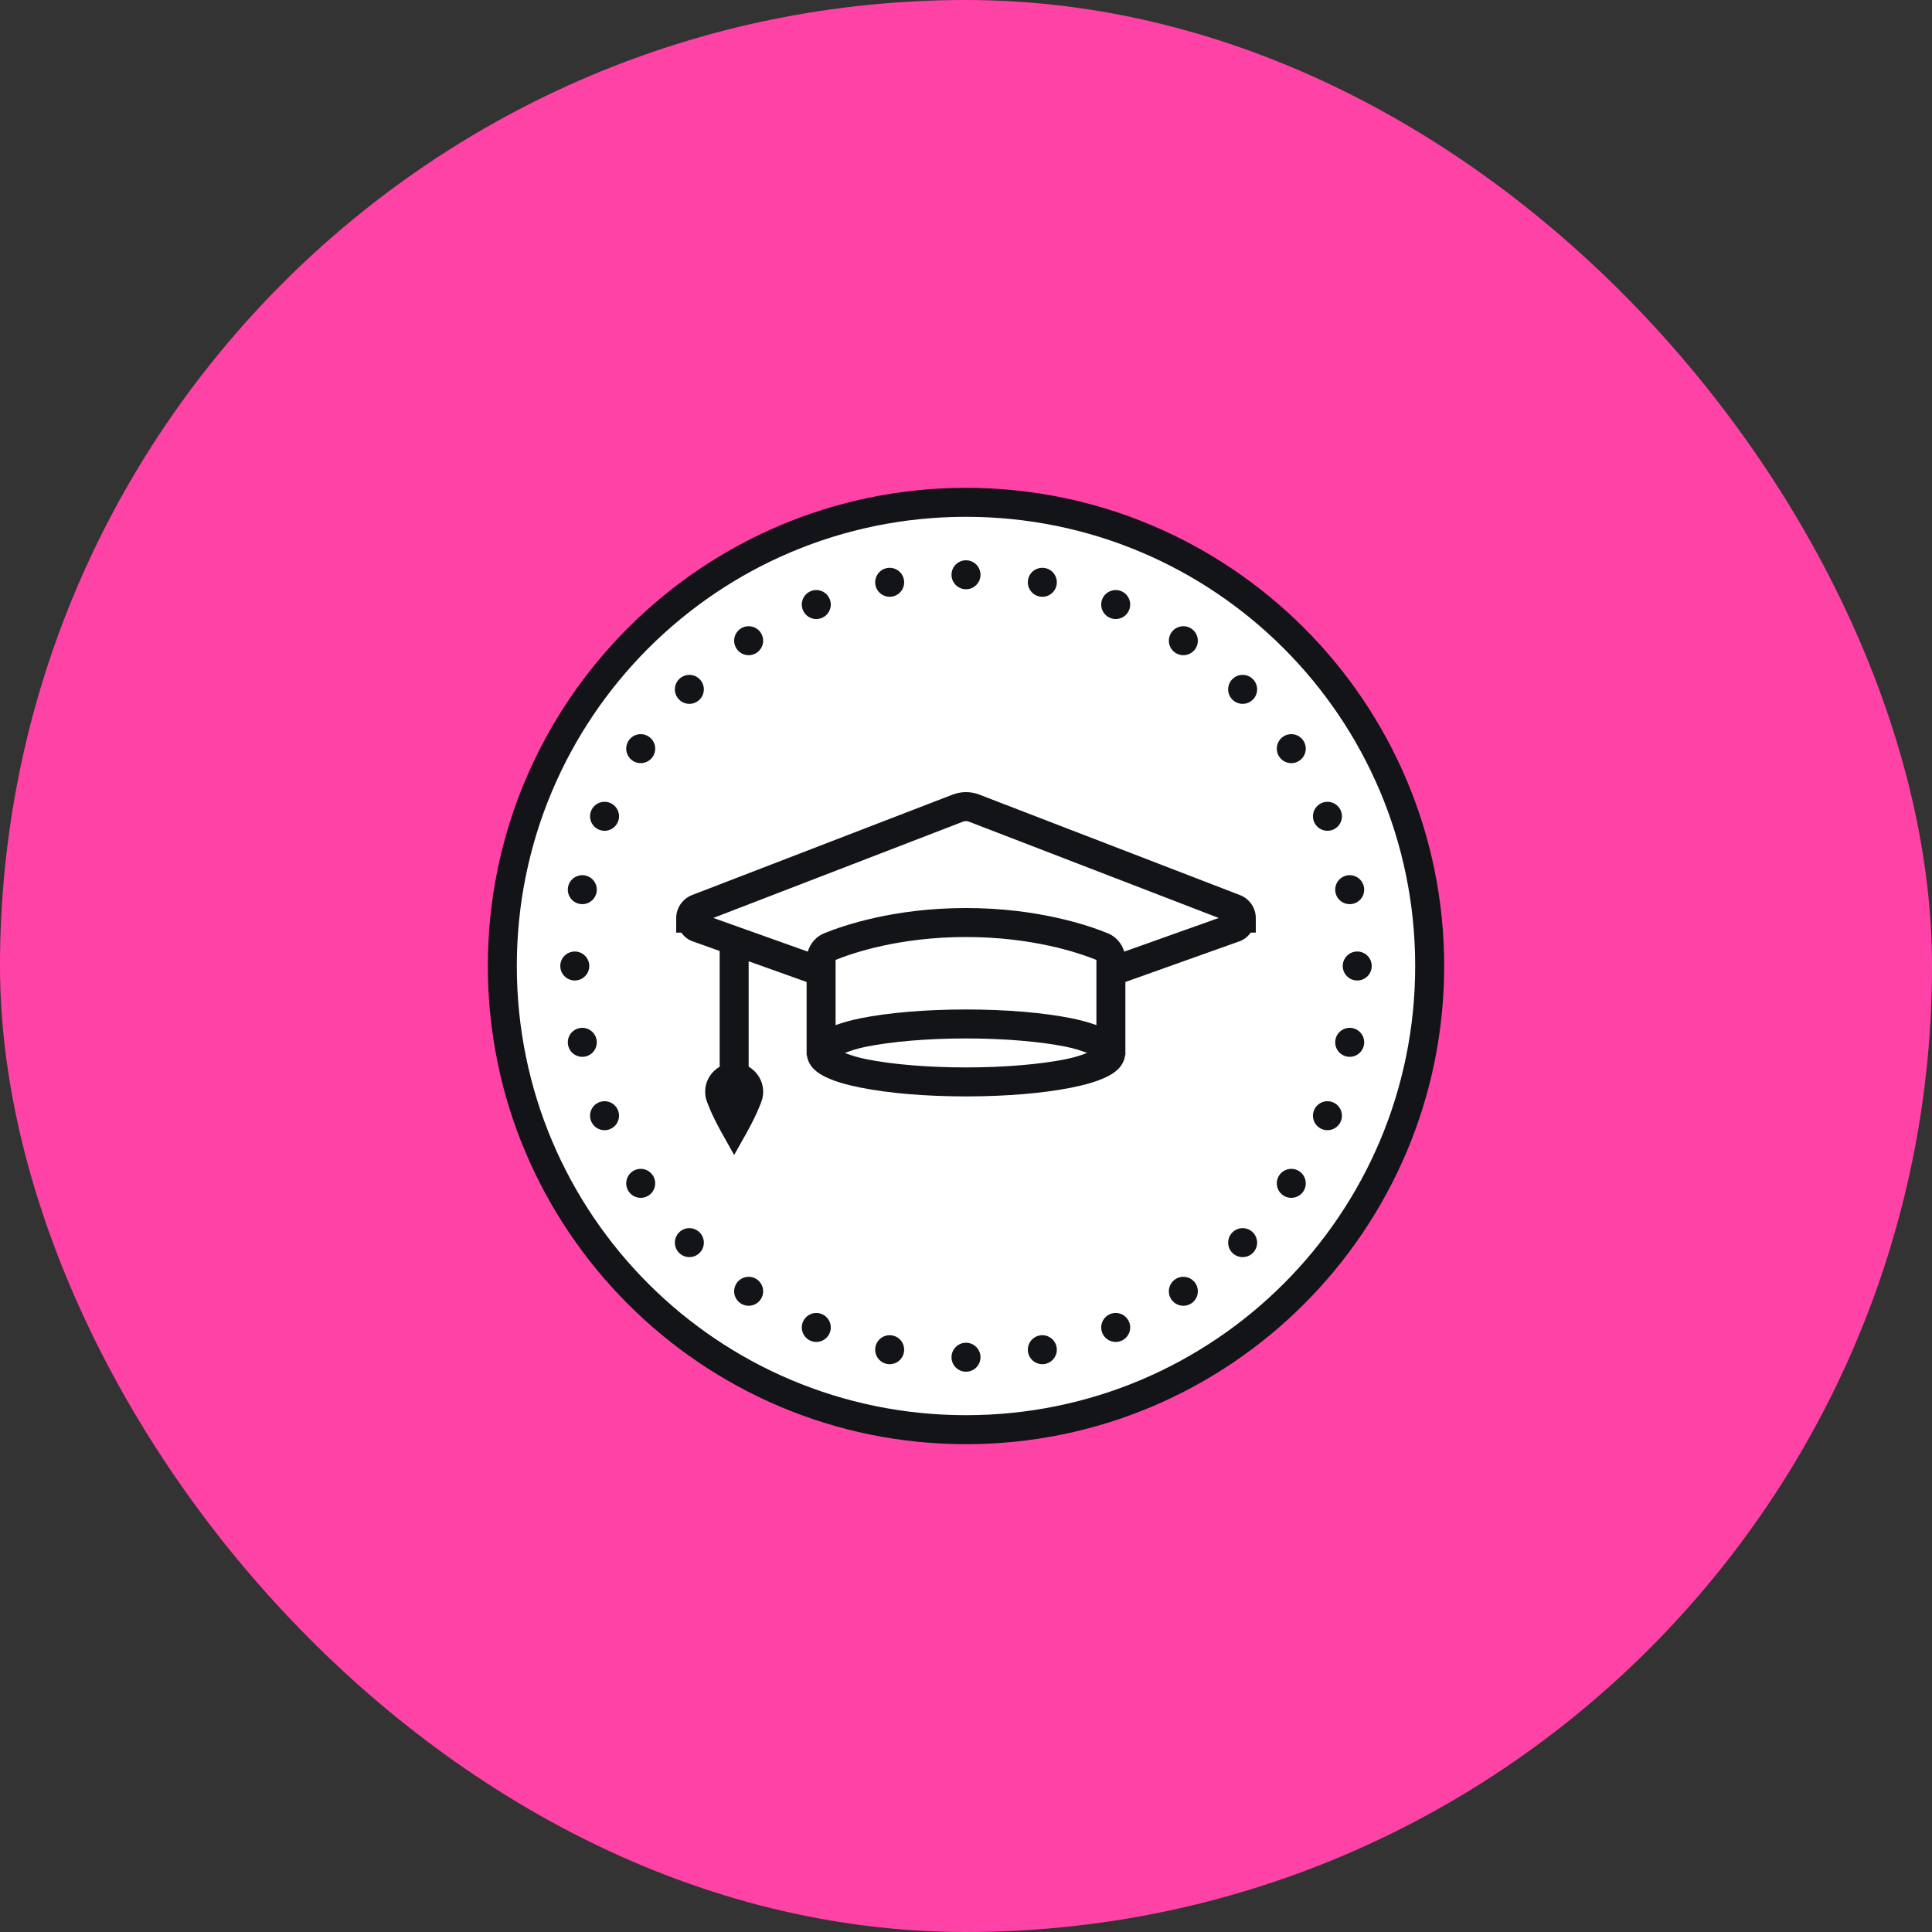
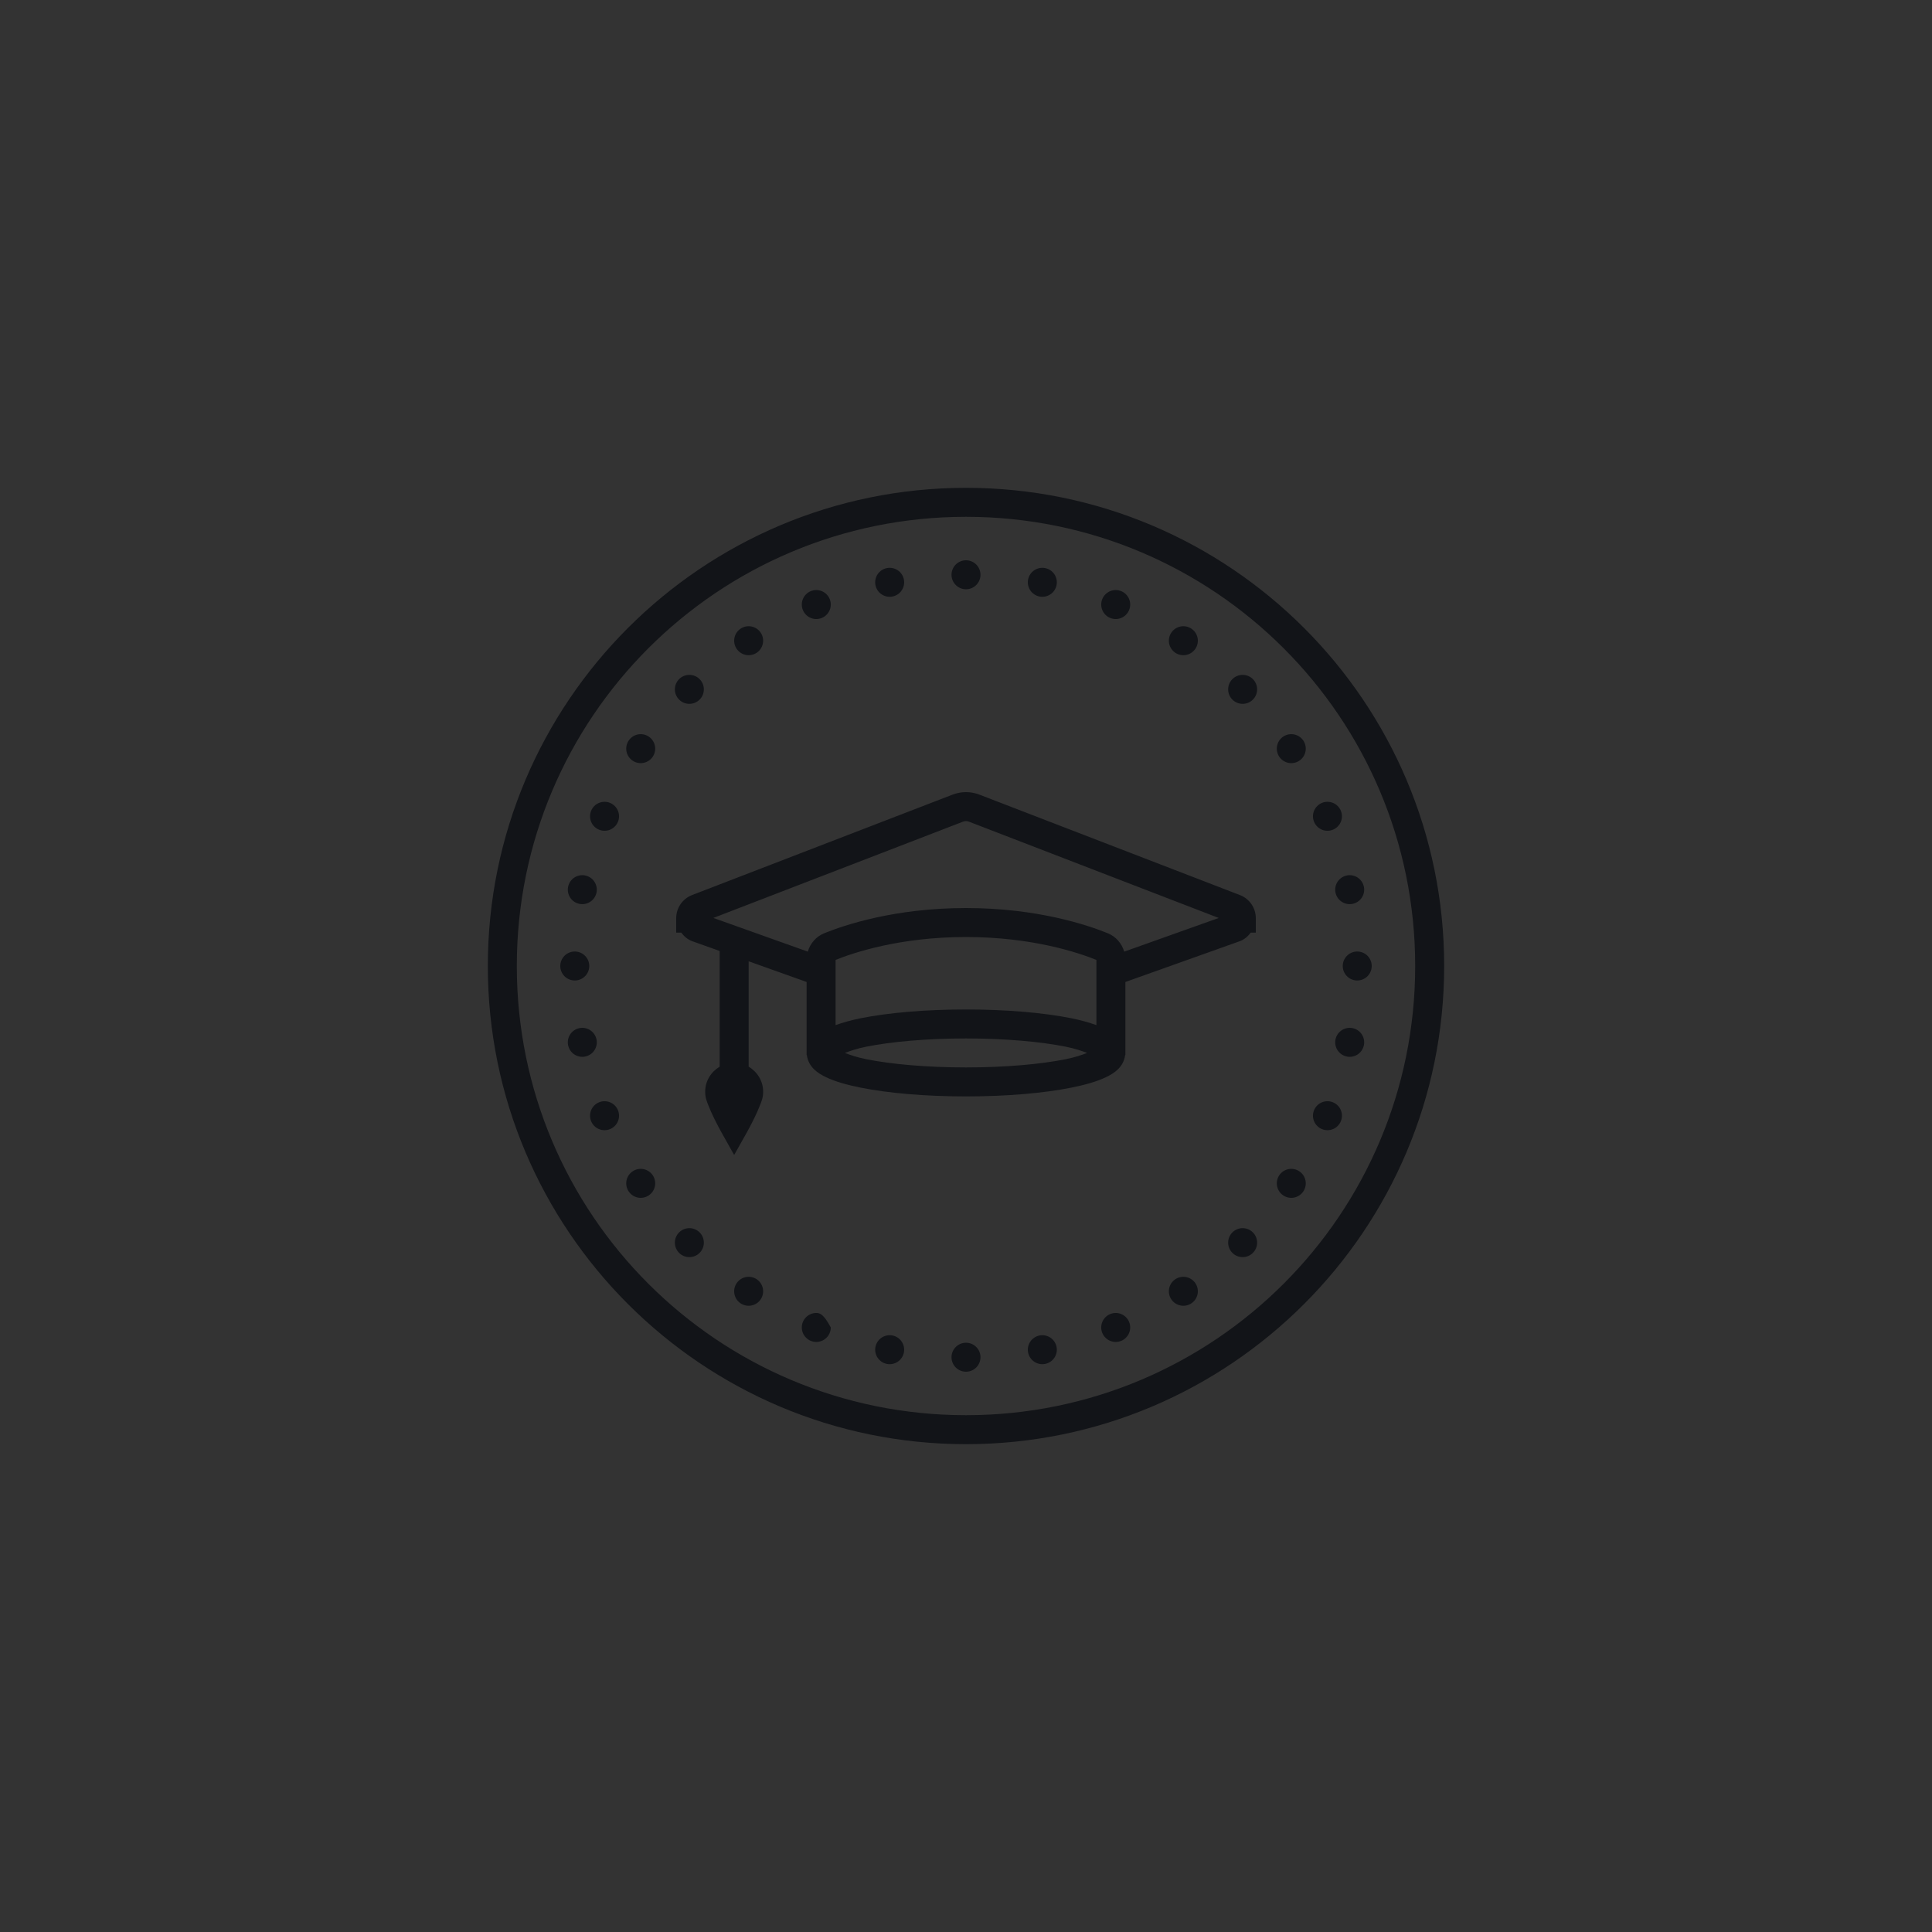
<svg xmlns="http://www.w3.org/2000/svg" width="80" height="80" viewBox="0 0 80 80" fill="none">
  <rect x="0" y="0" width="80" height="80" fill="#333333" stroke="none" />
-   <rect width="80" height="80" rx="40" fill="#FF42A5" />
-   <circle cx="40" cy="40" r="19.5" fill="white" />
-   <path d="M40 20.2C29.072 20.2 20.2 29.072 20.2 40C20.2 50.928 29.072 59.8 40 59.8C50.928 59.8 59.8 50.928 59.8 40C59.8 29.072 50.928 20.2 40 20.2ZM40 21.4C50.28 21.4 58.6 29.72 58.6 40C58.6 50.28 50.28 58.6 40 58.6C29.72 58.6 21.4 50.28 21.4 40C21.4 29.72 29.72 21.4 40 21.4ZM40 23.2C39.841 23.2 39.688 23.263 39.576 23.376C39.463 23.488 39.4 23.641 39.4 23.8C39.4 23.959 39.463 24.112 39.576 24.224C39.688 24.337 39.841 24.4 40 24.4C40.159 24.4 40.312 24.337 40.424 24.224C40.537 24.112 40.6 23.959 40.6 23.8C40.6 23.641 40.537 23.488 40.424 23.376C40.312 23.263 40.159 23.2 40 23.2ZM36.839 23.512C36.68 23.512 36.528 23.575 36.415 23.687C36.303 23.8 36.239 23.953 36.239 24.112C36.239 24.271 36.303 24.423 36.415 24.536C36.528 24.648 36.68 24.712 36.839 24.712C36.998 24.712 37.151 24.648 37.264 24.536C37.376 24.423 37.439 24.271 37.439 24.112C37.439 23.953 37.376 23.8 37.264 23.687C37.151 23.575 36.998 23.512 36.839 23.512ZM43.16 23.512C43.001 23.512 42.849 23.575 42.736 23.687C42.624 23.8 42.56 23.953 42.56 24.112C42.56 24.271 42.624 24.423 42.736 24.536C42.849 24.648 43.001 24.712 43.16 24.712C43.32 24.712 43.472 24.648 43.585 24.536C43.697 24.423 43.761 24.271 43.761 24.112C43.761 23.953 43.697 23.8 43.585 23.687C43.472 23.575 43.32 23.512 43.16 23.512ZM33.801 24.433C33.642 24.433 33.489 24.496 33.377 24.608C33.264 24.721 33.201 24.874 33.201 25.033C33.201 25.192 33.264 25.345 33.377 25.457C33.489 25.57 33.642 25.633 33.801 25.633C33.96 25.633 34.112 25.57 34.225 25.457C34.337 25.345 34.401 25.192 34.401 25.033C34.401 24.874 34.337 24.721 34.225 24.608C34.112 24.496 33.96 24.433 33.801 24.433ZM46.199 24.433C46.04 24.433 45.887 24.496 45.775 24.608C45.662 24.721 45.599 24.874 45.599 25.033C45.599 25.192 45.662 25.345 45.775 25.457C45.887 25.57 46.04 25.633 46.199 25.633C46.358 25.633 46.511 25.57 46.623 25.457C46.736 25.345 46.799 25.192 46.799 25.033C46.799 24.874 46.736 24.721 46.623 24.608C46.511 24.496 46.358 24.433 46.199 24.433ZM31 25.93C30.841 25.93 30.688 25.994 30.576 26.106C30.463 26.219 30.4 26.371 30.4 26.53C30.4 26.689 30.463 26.842 30.576 26.955C30.688 27.067 30.841 27.13 31 27.13C31.159 27.13 31.312 27.067 31.424 26.955C31.537 26.842 31.6 26.689 31.6 26.53C31.6 26.371 31.537 26.219 31.424 26.106C31.312 25.994 31.159 25.93 31 25.93ZM49 25.93C48.841 25.93 48.688 25.994 48.576 26.106C48.463 26.219 48.4 26.371 48.4 26.53C48.4 26.689 48.463 26.842 48.576 26.955C48.688 27.067 48.841 27.13 49 27.13C49.159 27.13 49.312 27.067 49.424 26.955C49.537 26.842 49.6 26.689 49.6 26.53C49.6 26.371 49.537 26.219 49.424 26.106C49.312 25.994 49.159 25.93 49 25.93ZM28.545 27.945C28.386 27.945 28.233 28.008 28.121 28.121C28.008 28.233 27.945 28.386 27.945 28.545C27.945 28.704 28.008 28.857 28.121 28.969C28.233 29.082 28.386 29.145 28.545 29.145C28.704 29.145 28.857 29.082 28.969 28.969C29.082 28.857 29.145 28.704 29.145 28.545C29.145 28.386 29.082 28.233 28.969 28.121C28.857 28.008 28.704 27.945 28.545 27.945ZM51.455 27.945C51.296 27.945 51.143 28.008 51.031 28.121C50.918 28.233 50.855 28.386 50.855 28.545C50.855 28.704 50.918 28.857 51.031 28.969C51.143 29.082 51.296 29.145 51.455 29.145C51.614 29.145 51.767 29.082 51.879 28.969C51.992 28.857 52.055 28.704 52.055 28.545C52.055 28.386 51.992 28.233 51.879 28.121C51.767 28.008 51.614 27.945 51.455 27.945ZM26.53 30.4C26.371 30.4 26.219 30.463 26.106 30.576C25.994 30.688 25.93 30.841 25.93 31C25.93 31.159 25.994 31.312 26.106 31.424C26.219 31.537 26.371 31.6 26.53 31.6C26.689 31.6 26.842 31.537 26.955 31.424C27.067 31.312 27.13 31.159 27.13 31C27.13 30.841 27.067 30.688 26.955 30.576C26.842 30.463 26.689 30.4 26.53 30.4ZM53.469 30.4C53.31 30.4 53.158 30.463 53.045 30.576C52.933 30.688 52.87 30.841 52.87 31C52.87 31.159 52.933 31.312 53.045 31.424C53.158 31.537 53.31 31.6 53.469 31.6C53.629 31.6 53.781 31.537 53.894 31.424C54.006 31.312 54.069 31.159 54.069 31C54.069 30.841 54.006 30.688 53.894 30.576C53.781 30.463 53.629 30.4 53.469 30.4ZM40 32.8C39.814 32.8 39.627 32.834 39.45 32.902H39.449L28.656 37.063C28.264 37.214 28 37.595 28 38.017V38.617H28.209C28.323 38.771 28.472 38.9 28.657 38.971L28.664 38.973L29.8 39.378V44.169C29.444 44.379 29.2 44.763 29.2 45.201C29.2 45.465 29.267 45.601 29.334 45.774C29.4 45.947 29.481 46.123 29.561 46.287C29.72 46.615 29.877 46.894 29.877 46.894L30.4 47.826L30.923 46.894C30.923 46.894 31.08 46.615 31.239 46.287C31.319 46.123 31.4 45.947 31.466 45.774C31.533 45.601 31.6 45.465 31.6 45.201C31.6 44.763 31.356 44.379 31 44.169V39.805L33.4 40.661V43.6V43.688H33.41C33.438 43.933 33.566 44.138 33.702 44.271C33.855 44.421 34.024 44.519 34.214 44.609C34.594 44.789 35.068 44.922 35.639 45.037C36.783 45.265 38.311 45.4 40 45.4C41.689 45.4 43.217 45.265 44.361 45.037C44.932 44.922 45.406 44.789 45.785 44.609C45.975 44.519 46.145 44.421 46.298 44.271C46.434 44.138 46.562 43.933 46.589 43.688H46.6V43.6V40.662L51.337 38.973L51.344 38.971C51.528 38.9 51.678 38.771 51.791 38.617H52V38.017C52 37.595 51.736 37.214 51.344 37.063H51.343L40.55 32.902C40.373 32.834 40.186 32.8 40 32.8ZM25.033 33.201C24.874 33.201 24.721 33.264 24.608 33.377C24.496 33.489 24.433 33.642 24.433 33.801C24.433 33.96 24.496 34.112 24.608 34.225C24.721 34.337 24.874 34.401 25.033 34.401C25.192 34.401 25.345 34.337 25.457 34.225C25.57 34.112 25.633 33.96 25.633 33.801C25.633 33.642 25.57 33.489 25.457 33.377C25.345 33.264 25.192 33.201 25.033 33.201ZM54.967 33.201C54.808 33.201 54.655 33.264 54.543 33.377C54.43 33.489 54.367 33.642 54.367 33.801C54.367 33.96 54.43 34.112 54.543 34.225C54.655 34.337 54.808 34.401 54.967 34.401C55.126 34.401 55.279 34.337 55.391 34.225C55.504 34.112 55.567 33.96 55.567 33.801C55.567 33.642 55.504 33.489 55.391 33.377C55.279 33.264 55.126 33.201 54.967 33.201ZM40 34C40.04 34 40.08 34.007 40.118 34.022L50.465 38.011L46.551 39.406C46.452 39.068 46.208 38.781 45.87 38.643H45.869C45.036 38.305 42.95 37.6 40 37.6C37.05 37.6 34.964 38.305 34.131 38.643H34.13C33.793 38.78 33.548 39.067 33.449 39.405L29.538 38.01L39.88 34.022C39.919 34.007 39.96 34 40 34ZM24.112 36.239C23.953 36.239 23.8 36.303 23.687 36.415C23.575 36.528 23.512 36.68 23.512 36.839C23.512 36.998 23.575 37.151 23.687 37.264C23.8 37.376 23.953 37.439 24.112 37.439C24.271 37.439 24.423 37.376 24.536 37.264C24.648 37.151 24.712 36.998 24.712 36.839C24.712 36.68 24.648 36.528 24.536 36.415C24.423 36.303 24.271 36.239 24.112 36.239ZM55.888 36.239C55.729 36.239 55.577 36.303 55.464 36.415C55.351 36.528 55.288 36.68 55.288 36.839C55.288 36.998 55.351 37.151 55.464 37.264C55.577 37.376 55.729 37.439 55.888 37.439C56.047 37.439 56.2 37.376 56.312 37.264C56.425 37.151 56.488 36.998 56.488 36.839C56.488 36.68 56.425 36.528 56.312 36.415C56.2 36.303 56.047 36.239 55.888 36.239ZM40 38.8C42.746 38.8 44.668 39.452 45.4 39.748V42.448C45.095 42.34 44.76 42.243 44.361 42.163C43.217 41.935 41.689 41.8 40 41.8C38.311 41.8 36.783 41.935 35.639 42.163C35.24 42.243 34.905 42.34 34.6 42.448V39.748C35.332 39.452 37.253 38.8 40 38.8ZM23.8 39.4C23.641 39.4 23.488 39.463 23.376 39.576C23.263 39.688 23.2 39.841 23.2 40C23.2 40.159 23.263 40.312 23.376 40.424C23.488 40.537 23.641 40.6 23.8 40.6C23.959 40.6 24.112 40.537 24.224 40.424C24.337 40.312 24.4 40.159 24.4 40C24.4 39.841 24.337 39.688 24.224 39.576C24.112 39.463 23.959 39.4 23.8 39.4ZM56.2 39.4C56.041 39.4 55.888 39.463 55.776 39.576C55.663 39.688 55.6 39.841 55.6 40C55.6 40.159 55.663 40.312 55.776 40.424C55.888 40.537 56.041 40.6 56.2 40.6C56.359 40.6 56.512 40.537 56.624 40.424C56.737 40.312 56.8 40.159 56.8 40C56.8 39.841 56.737 39.688 56.624 39.576C56.512 39.463 56.359 39.4 56.2 39.4ZM24.112 42.56C23.953 42.56 23.8 42.624 23.687 42.736C23.575 42.849 23.512 43.001 23.512 43.16C23.512 43.32 23.575 43.472 23.687 43.585C23.8 43.697 23.953 43.761 24.112 43.761C24.271 43.761 24.423 43.697 24.536 43.585C24.648 43.472 24.712 43.32 24.712 43.16C24.712 43.001 24.648 42.849 24.536 42.736C24.423 42.624 24.271 42.56 24.112 42.56ZM55.888 42.56C55.729 42.56 55.577 42.624 55.464 42.736C55.351 42.849 55.288 43.001 55.288 43.16C55.288 43.32 55.351 43.472 55.464 43.585C55.577 43.697 55.729 43.761 55.888 43.761C56.047 43.761 56.2 43.697 56.312 43.585C56.425 43.472 56.488 43.32 56.488 43.16C56.488 43.001 56.425 42.849 56.312 42.736C56.2 42.624 56.047 42.56 55.888 42.56ZM40 43C41.624 43 43.097 43.134 44.125 43.34C44.524 43.42 44.78 43.512 45.016 43.6C44.78 43.688 44.524 43.78 44.125 43.86C43.097 44.066 41.624 44.2 40 44.2C38.376 44.2 36.903 44.066 35.875 43.86C35.476 43.78 35.22 43.688 34.984 43.6C35.22 43.512 35.476 43.42 35.875 43.34C36.903 43.134 38.376 43 40 43ZM25.033 45.599C24.874 45.599 24.721 45.662 24.608 45.775C24.496 45.887 24.433 46.04 24.433 46.199C24.433 46.358 24.496 46.511 24.608 46.623C24.721 46.736 24.874 46.799 25.033 46.799C25.192 46.799 25.345 46.736 25.457 46.623C25.57 46.511 25.633 46.358 25.633 46.199C25.633 46.04 25.57 45.887 25.457 45.775C25.345 45.662 25.192 45.599 25.033 45.599ZM54.967 45.599C54.808 45.599 54.655 45.662 54.543 45.775C54.43 45.887 54.367 46.04 54.367 46.199C54.367 46.358 54.43 46.511 54.543 46.623C54.655 46.736 54.808 46.799 54.967 46.799C55.126 46.799 55.279 46.736 55.391 46.623C55.504 46.511 55.567 46.358 55.567 46.199C55.567 46.04 55.504 45.887 55.391 45.775C55.279 45.662 55.126 45.599 54.967 45.599ZM26.53 48.4C26.371 48.4 26.219 48.463 26.106 48.576C25.994 48.688 25.93 48.841 25.93 49C25.93 49.159 25.994 49.312 26.106 49.424C26.219 49.537 26.371 49.6 26.53 49.6C26.689 49.6 26.842 49.537 26.955 49.424C27.067 49.312 27.13 49.159 27.13 49C27.13 48.841 27.067 48.688 26.955 48.576C26.842 48.463 26.689 48.4 26.53 48.4ZM53.469 48.4C53.31 48.4 53.158 48.463 53.045 48.576C52.933 48.688 52.87 48.841 52.87 49C52.87 49.159 52.933 49.312 53.045 49.424C53.158 49.537 53.31 49.6 53.469 49.6C53.629 49.6 53.781 49.537 53.894 49.424C54.006 49.312 54.069 49.159 54.069 49C54.069 48.841 54.006 48.688 53.894 48.576C53.781 48.463 53.629 48.4 53.469 48.4ZM28.545 50.855C28.386 50.855 28.233 50.918 28.121 51.031C28.008 51.143 27.945 51.296 27.945 51.455C27.945 51.614 28.008 51.767 28.121 51.879C28.233 51.992 28.386 52.055 28.545 52.055C28.704 52.055 28.857 51.992 28.969 51.879C29.082 51.767 29.145 51.614 29.145 51.455C29.145 51.296 29.082 51.143 28.969 51.031C28.857 50.918 28.704 50.855 28.545 50.855ZM51.455 50.855C51.296 50.855 51.143 50.918 51.031 51.031C50.918 51.143 50.855 51.296 50.855 51.455C50.855 51.614 50.918 51.767 51.031 51.879C51.143 51.992 51.296 52.055 51.455 52.055C51.614 52.055 51.767 51.992 51.879 51.879C51.992 51.767 52.055 51.614 52.055 51.455C52.055 51.296 51.992 51.143 51.879 51.031C51.767 50.918 51.614 50.855 51.455 50.855ZM31 52.87C30.841 52.87 30.688 52.933 30.576 53.045C30.463 53.158 30.4 53.31 30.4 53.469C30.4 53.629 30.463 53.781 30.576 53.894C30.688 54.006 30.841 54.069 31 54.069C31.159 54.069 31.312 54.006 31.424 53.894C31.537 53.781 31.6 53.629 31.6 53.469C31.6 53.31 31.537 53.158 31.424 53.045C31.312 52.933 31.159 52.87 31 52.87ZM49 52.87C48.841 52.87 48.688 52.933 48.576 53.045C48.463 53.158 48.4 53.31 48.4 53.469C48.4 53.629 48.463 53.781 48.576 53.894C48.688 54.006 48.841 54.069 49 54.069C49.159 54.069 49.312 54.006 49.424 53.894C49.537 53.781 49.6 53.629 49.6 53.469C49.6 53.31 49.537 53.158 49.424 53.045C49.312 52.933 49.159 52.87 49 52.87ZM33.801 54.367C33.642 54.367 33.489 54.43 33.377 54.543C33.264 54.655 33.201 54.808 33.201 54.967C33.201 55.126 33.264 55.279 33.377 55.391C33.489 55.504 33.642 55.567 33.801 55.567C33.96 55.567 34.112 55.504 34.225 55.391C34.337 55.279 34.401 55.126 34.401 54.967C34.401 54.808 34.337 54.655 34.225 54.543C34.112 54.43 33.96 54.367 33.801 54.367ZM46.199 54.367C46.04 54.367 45.887 54.43 45.775 54.543C45.662 54.655 45.599 54.808 45.599 54.967C45.599 55.126 45.662 55.279 45.775 55.391C45.887 55.504 46.04 55.567 46.199 55.567C46.358 55.567 46.511 55.504 46.623 55.391C46.736 55.279 46.799 55.126 46.799 54.967C46.799 54.808 46.736 54.655 46.623 54.543C46.511 54.43 46.358 54.367 46.199 54.367ZM36.839 55.288C36.68 55.288 36.528 55.351 36.415 55.464C36.303 55.577 36.239 55.729 36.239 55.888C36.239 56.047 36.303 56.2 36.415 56.312C36.528 56.425 36.68 56.488 36.839 56.488C36.998 56.488 37.151 56.425 37.264 56.312C37.376 56.2 37.439 56.047 37.439 55.888C37.439 55.729 37.376 55.577 37.264 55.464C37.151 55.351 36.998 55.288 36.839 55.288ZM43.16 55.288C43.001 55.288 42.849 55.351 42.736 55.464C42.624 55.577 42.56 55.729 42.56 55.888C42.56 56.047 42.624 56.2 42.736 56.312C42.849 56.425 43.001 56.488 43.16 56.488C43.32 56.488 43.472 56.425 43.585 56.312C43.697 56.2 43.761 56.047 43.761 55.888C43.761 55.729 43.697 55.577 43.585 55.464C43.472 55.351 43.32 55.288 43.16 55.288ZM40 55.6C39.841 55.6 39.688 55.663 39.576 55.776C39.463 55.888 39.4 56.041 39.4 56.2C39.4 56.359 39.463 56.512 39.576 56.624C39.688 56.737 39.841 56.8 40 56.8C40.159 56.8 40.312 56.737 40.424 56.624C40.537 56.512 40.6 56.359 40.6 56.2C40.6 56.041 40.537 55.888 40.424 55.776C40.312 55.663 40.159 55.6 40 55.6Z" fill="#121418" />
+   <path d="M40 20.2C29.072 20.2 20.2 29.072 20.2 40C20.2 50.928 29.072 59.8 40 59.8C50.928 59.8 59.8 50.928 59.8 40C59.8 29.072 50.928 20.2 40 20.2ZM40 21.4C50.28 21.4 58.6 29.72 58.6 40C58.6 50.28 50.28 58.6 40 58.6C29.72 58.6 21.4 50.28 21.4 40C21.4 29.72 29.72 21.4 40 21.4ZM40 23.2C39.841 23.2 39.688 23.263 39.576 23.376C39.463 23.488 39.4 23.641 39.4 23.8C39.4 23.959 39.463 24.112 39.576 24.224C39.688 24.337 39.841 24.4 40 24.4C40.159 24.4 40.312 24.337 40.424 24.224C40.537 24.112 40.6 23.959 40.6 23.8C40.6 23.641 40.537 23.488 40.424 23.376C40.312 23.263 40.159 23.2 40 23.2ZM36.839 23.512C36.68 23.512 36.528 23.575 36.415 23.687C36.303 23.8 36.239 23.953 36.239 24.112C36.239 24.271 36.303 24.423 36.415 24.536C36.528 24.648 36.68 24.712 36.839 24.712C36.998 24.712 37.151 24.648 37.264 24.536C37.376 24.423 37.439 24.271 37.439 24.112C37.439 23.953 37.376 23.8 37.264 23.687C37.151 23.575 36.998 23.512 36.839 23.512ZM43.16 23.512C43.001 23.512 42.849 23.575 42.736 23.687C42.624 23.8 42.56 23.953 42.56 24.112C42.56 24.271 42.624 24.423 42.736 24.536C42.849 24.648 43.001 24.712 43.16 24.712C43.32 24.712 43.472 24.648 43.585 24.536C43.697 24.423 43.761 24.271 43.761 24.112C43.761 23.953 43.697 23.8 43.585 23.687C43.472 23.575 43.32 23.512 43.16 23.512ZM33.801 24.433C33.642 24.433 33.489 24.496 33.377 24.608C33.264 24.721 33.201 24.874 33.201 25.033C33.201 25.192 33.264 25.345 33.377 25.457C33.489 25.57 33.642 25.633 33.801 25.633C33.96 25.633 34.112 25.57 34.225 25.457C34.337 25.345 34.401 25.192 34.401 25.033C34.401 24.874 34.337 24.721 34.225 24.608C34.112 24.496 33.96 24.433 33.801 24.433ZM46.199 24.433C46.04 24.433 45.887 24.496 45.775 24.608C45.662 24.721 45.599 24.874 45.599 25.033C45.599 25.192 45.662 25.345 45.775 25.457C45.887 25.57 46.04 25.633 46.199 25.633C46.358 25.633 46.511 25.57 46.623 25.457C46.736 25.345 46.799 25.192 46.799 25.033C46.799 24.874 46.736 24.721 46.623 24.608C46.511 24.496 46.358 24.433 46.199 24.433ZM31 25.93C30.841 25.93 30.688 25.994 30.576 26.106C30.463 26.219 30.4 26.371 30.4 26.53C30.4 26.689 30.463 26.842 30.576 26.955C30.688 27.067 30.841 27.13 31 27.13C31.159 27.13 31.312 27.067 31.424 26.955C31.537 26.842 31.6 26.689 31.6 26.53C31.6 26.371 31.537 26.219 31.424 26.106C31.312 25.994 31.159 25.93 31 25.93ZM49 25.93C48.841 25.93 48.688 25.994 48.576 26.106C48.463 26.219 48.4 26.371 48.4 26.53C48.4 26.689 48.463 26.842 48.576 26.955C48.688 27.067 48.841 27.13 49 27.13C49.159 27.13 49.312 27.067 49.424 26.955C49.537 26.842 49.6 26.689 49.6 26.53C49.6 26.371 49.537 26.219 49.424 26.106C49.312 25.994 49.159 25.93 49 25.93ZM28.545 27.945C28.386 27.945 28.233 28.008 28.121 28.121C28.008 28.233 27.945 28.386 27.945 28.545C27.945 28.704 28.008 28.857 28.121 28.969C28.233 29.082 28.386 29.145 28.545 29.145C28.704 29.145 28.857 29.082 28.969 28.969C29.082 28.857 29.145 28.704 29.145 28.545C29.145 28.386 29.082 28.233 28.969 28.121C28.857 28.008 28.704 27.945 28.545 27.945ZM51.455 27.945C51.296 27.945 51.143 28.008 51.031 28.121C50.918 28.233 50.855 28.386 50.855 28.545C50.855 28.704 50.918 28.857 51.031 28.969C51.143 29.082 51.296 29.145 51.455 29.145C51.614 29.145 51.767 29.082 51.879 28.969C51.992 28.857 52.055 28.704 52.055 28.545C52.055 28.386 51.992 28.233 51.879 28.121C51.767 28.008 51.614 27.945 51.455 27.945ZM26.53 30.4C26.371 30.4 26.219 30.463 26.106 30.576C25.994 30.688 25.93 30.841 25.93 31C25.93 31.159 25.994 31.312 26.106 31.424C26.219 31.537 26.371 31.6 26.53 31.6C26.689 31.6 26.842 31.537 26.955 31.424C27.067 31.312 27.13 31.159 27.13 31C27.13 30.841 27.067 30.688 26.955 30.576C26.842 30.463 26.689 30.4 26.53 30.4ZM53.469 30.4C53.31 30.4 53.158 30.463 53.045 30.576C52.933 30.688 52.87 30.841 52.87 31C52.87 31.159 52.933 31.312 53.045 31.424C53.158 31.537 53.31 31.6 53.469 31.6C53.629 31.6 53.781 31.537 53.894 31.424C54.006 31.312 54.069 31.159 54.069 31C54.069 30.841 54.006 30.688 53.894 30.576C53.781 30.463 53.629 30.4 53.469 30.4ZM40 32.8C39.814 32.8 39.627 32.834 39.45 32.902H39.449L28.656 37.063C28.264 37.214 28 37.595 28 38.017V38.617H28.209C28.323 38.771 28.472 38.9 28.657 38.971L28.664 38.973L29.8 39.378V44.169C29.444 44.379 29.2 44.763 29.2 45.201C29.2 45.465 29.267 45.601 29.334 45.774C29.4 45.947 29.481 46.123 29.561 46.287C29.72 46.615 29.877 46.894 29.877 46.894L30.4 47.826L30.923 46.894C30.923 46.894 31.08 46.615 31.239 46.287C31.319 46.123 31.4 45.947 31.466 45.774C31.533 45.601 31.6 45.465 31.6 45.201C31.6 44.763 31.356 44.379 31 44.169V39.805L33.4 40.661V43.6V43.688H33.41C33.438 43.933 33.566 44.138 33.702 44.271C33.855 44.421 34.024 44.519 34.214 44.609C34.594 44.789 35.068 44.922 35.639 45.037C36.783 45.265 38.311 45.4 40 45.4C41.689 45.4 43.217 45.265 44.361 45.037C44.932 44.922 45.406 44.789 45.785 44.609C45.975 44.519 46.145 44.421 46.298 44.271C46.434 44.138 46.562 43.933 46.589 43.688H46.6V43.6V40.662L51.337 38.973L51.344 38.971C51.528 38.9 51.678 38.771 51.791 38.617H52V38.017C52 37.595 51.736 37.214 51.344 37.063H51.343L40.55 32.902C40.373 32.834 40.186 32.8 40 32.8ZM25.033 33.201C24.874 33.201 24.721 33.264 24.608 33.377C24.496 33.489 24.433 33.642 24.433 33.801C24.433 33.96 24.496 34.112 24.608 34.225C24.721 34.337 24.874 34.401 25.033 34.401C25.192 34.401 25.345 34.337 25.457 34.225C25.57 34.112 25.633 33.96 25.633 33.801C25.633 33.642 25.57 33.489 25.457 33.377C25.345 33.264 25.192 33.201 25.033 33.201ZM54.967 33.201C54.808 33.201 54.655 33.264 54.543 33.377C54.43 33.489 54.367 33.642 54.367 33.801C54.367 33.96 54.43 34.112 54.543 34.225C54.655 34.337 54.808 34.401 54.967 34.401C55.126 34.401 55.279 34.337 55.391 34.225C55.504 34.112 55.567 33.96 55.567 33.801C55.567 33.642 55.504 33.489 55.391 33.377C55.279 33.264 55.126 33.201 54.967 33.201ZM40 34C40.04 34 40.08 34.007 40.118 34.022L50.465 38.011L46.551 39.406C46.452 39.068 46.208 38.781 45.87 38.643H45.869C45.036 38.305 42.95 37.6 40 37.6C37.05 37.6 34.964 38.305 34.131 38.643H34.13C33.793 38.78 33.548 39.067 33.449 39.405L29.538 38.01L39.88 34.022C39.919 34.007 39.96 34 40 34ZM24.112 36.239C23.953 36.239 23.8 36.303 23.687 36.415C23.575 36.528 23.512 36.68 23.512 36.839C23.512 36.998 23.575 37.151 23.687 37.264C23.8 37.376 23.953 37.439 24.112 37.439C24.271 37.439 24.423 37.376 24.536 37.264C24.648 37.151 24.712 36.998 24.712 36.839C24.712 36.68 24.648 36.528 24.536 36.415C24.423 36.303 24.271 36.239 24.112 36.239ZM55.888 36.239C55.729 36.239 55.577 36.303 55.464 36.415C55.351 36.528 55.288 36.68 55.288 36.839C55.288 36.998 55.351 37.151 55.464 37.264C55.577 37.376 55.729 37.439 55.888 37.439C56.047 37.439 56.2 37.376 56.312 37.264C56.425 37.151 56.488 36.998 56.488 36.839C56.488 36.68 56.425 36.528 56.312 36.415C56.2 36.303 56.047 36.239 55.888 36.239ZM40 38.8C42.746 38.8 44.668 39.452 45.4 39.748V42.448C45.095 42.34 44.76 42.243 44.361 42.163C43.217 41.935 41.689 41.8 40 41.8C38.311 41.8 36.783 41.935 35.639 42.163C35.24 42.243 34.905 42.34 34.6 42.448V39.748C35.332 39.452 37.253 38.8 40 38.8ZM23.8 39.4C23.641 39.4 23.488 39.463 23.376 39.576C23.263 39.688 23.2 39.841 23.2 40C23.2 40.159 23.263 40.312 23.376 40.424C23.488 40.537 23.641 40.6 23.8 40.6C23.959 40.6 24.112 40.537 24.224 40.424C24.337 40.312 24.4 40.159 24.4 40C24.4 39.841 24.337 39.688 24.224 39.576C24.112 39.463 23.959 39.4 23.8 39.4ZM56.2 39.4C56.041 39.4 55.888 39.463 55.776 39.576C55.663 39.688 55.6 39.841 55.6 40C55.6 40.159 55.663 40.312 55.776 40.424C55.888 40.537 56.041 40.6 56.2 40.6C56.359 40.6 56.512 40.537 56.624 40.424C56.737 40.312 56.8 40.159 56.8 40C56.8 39.841 56.737 39.688 56.624 39.576C56.512 39.463 56.359 39.4 56.2 39.4ZM24.112 42.56C23.953 42.56 23.8 42.624 23.687 42.736C23.575 42.849 23.512 43.001 23.512 43.16C23.512 43.32 23.575 43.472 23.687 43.585C23.8 43.697 23.953 43.761 24.112 43.761C24.271 43.761 24.423 43.697 24.536 43.585C24.648 43.472 24.712 43.32 24.712 43.16C24.712 43.001 24.648 42.849 24.536 42.736C24.423 42.624 24.271 42.56 24.112 42.56ZM55.888 42.56C55.729 42.56 55.577 42.624 55.464 42.736C55.351 42.849 55.288 43.001 55.288 43.16C55.288 43.32 55.351 43.472 55.464 43.585C55.577 43.697 55.729 43.761 55.888 43.761C56.047 43.761 56.2 43.697 56.312 43.585C56.425 43.472 56.488 43.32 56.488 43.16C56.488 43.001 56.425 42.849 56.312 42.736C56.2 42.624 56.047 42.56 55.888 42.56ZM40 43C41.624 43 43.097 43.134 44.125 43.34C44.524 43.42 44.78 43.512 45.016 43.6C44.78 43.688 44.524 43.78 44.125 43.86C43.097 44.066 41.624 44.2 40 44.2C38.376 44.2 36.903 44.066 35.875 43.86C35.476 43.78 35.22 43.688 34.984 43.6C35.22 43.512 35.476 43.42 35.875 43.34C36.903 43.134 38.376 43 40 43ZM25.033 45.599C24.874 45.599 24.721 45.662 24.608 45.775C24.496 45.887 24.433 46.04 24.433 46.199C24.433 46.358 24.496 46.511 24.608 46.623C24.721 46.736 24.874 46.799 25.033 46.799C25.192 46.799 25.345 46.736 25.457 46.623C25.57 46.511 25.633 46.358 25.633 46.199C25.633 46.04 25.57 45.887 25.457 45.775C25.345 45.662 25.192 45.599 25.033 45.599ZM54.967 45.599C54.808 45.599 54.655 45.662 54.543 45.775C54.43 45.887 54.367 46.04 54.367 46.199C54.367 46.358 54.43 46.511 54.543 46.623C54.655 46.736 54.808 46.799 54.967 46.799C55.126 46.799 55.279 46.736 55.391 46.623C55.504 46.511 55.567 46.358 55.567 46.199C55.567 46.04 55.504 45.887 55.391 45.775C55.279 45.662 55.126 45.599 54.967 45.599ZM26.53 48.4C26.371 48.4 26.219 48.463 26.106 48.576C25.994 48.688 25.93 48.841 25.93 49C25.93 49.159 25.994 49.312 26.106 49.424C26.219 49.537 26.371 49.6 26.53 49.6C26.689 49.6 26.842 49.537 26.955 49.424C27.067 49.312 27.13 49.159 27.13 49C27.13 48.841 27.067 48.688 26.955 48.576C26.842 48.463 26.689 48.4 26.53 48.4ZM53.469 48.4C53.31 48.4 53.158 48.463 53.045 48.576C52.933 48.688 52.87 48.841 52.87 49C52.87 49.159 52.933 49.312 53.045 49.424C53.158 49.537 53.31 49.6 53.469 49.6C53.629 49.6 53.781 49.537 53.894 49.424C54.006 49.312 54.069 49.159 54.069 49C54.069 48.841 54.006 48.688 53.894 48.576C53.781 48.463 53.629 48.4 53.469 48.4ZM28.545 50.855C28.386 50.855 28.233 50.918 28.121 51.031C28.008 51.143 27.945 51.296 27.945 51.455C27.945 51.614 28.008 51.767 28.121 51.879C28.233 51.992 28.386 52.055 28.545 52.055C28.704 52.055 28.857 51.992 28.969 51.879C29.082 51.767 29.145 51.614 29.145 51.455C29.145 51.296 29.082 51.143 28.969 51.031C28.857 50.918 28.704 50.855 28.545 50.855ZM51.455 50.855C51.296 50.855 51.143 50.918 51.031 51.031C50.918 51.143 50.855 51.296 50.855 51.455C50.855 51.614 50.918 51.767 51.031 51.879C51.143 51.992 51.296 52.055 51.455 52.055C51.614 52.055 51.767 51.992 51.879 51.879C51.992 51.767 52.055 51.614 52.055 51.455C52.055 51.296 51.992 51.143 51.879 51.031C51.767 50.918 51.614 50.855 51.455 50.855ZM31 52.87C30.841 52.87 30.688 52.933 30.576 53.045C30.463 53.158 30.4 53.31 30.4 53.469C30.4 53.629 30.463 53.781 30.576 53.894C30.688 54.006 30.841 54.069 31 54.069C31.159 54.069 31.312 54.006 31.424 53.894C31.537 53.781 31.6 53.629 31.6 53.469C31.6 53.31 31.537 53.158 31.424 53.045C31.312 52.933 31.159 52.87 31 52.87ZM49 52.87C48.841 52.87 48.688 52.933 48.576 53.045C48.463 53.158 48.4 53.31 48.4 53.469C48.4 53.629 48.463 53.781 48.576 53.894C48.688 54.006 48.841 54.069 49 54.069C49.159 54.069 49.312 54.006 49.424 53.894C49.537 53.781 49.6 53.629 49.6 53.469C49.6 53.31 49.537 53.158 49.424 53.045C49.312 52.933 49.159 52.87 49 52.87ZM33.801 54.367C33.642 54.367 33.489 54.43 33.377 54.543C33.264 54.655 33.201 54.808 33.201 54.967C33.201 55.126 33.264 55.279 33.377 55.391C33.489 55.504 33.642 55.567 33.801 55.567C33.96 55.567 34.112 55.504 34.225 55.391C34.337 55.279 34.401 55.126 34.401 54.967C34.112 54.43 33.96 54.367 33.801 54.367ZM46.199 54.367C46.04 54.367 45.887 54.43 45.775 54.543C45.662 54.655 45.599 54.808 45.599 54.967C45.599 55.126 45.662 55.279 45.775 55.391C45.887 55.504 46.04 55.567 46.199 55.567C46.358 55.567 46.511 55.504 46.623 55.391C46.736 55.279 46.799 55.126 46.799 54.967C46.799 54.808 46.736 54.655 46.623 54.543C46.511 54.43 46.358 54.367 46.199 54.367ZM36.839 55.288C36.68 55.288 36.528 55.351 36.415 55.464C36.303 55.577 36.239 55.729 36.239 55.888C36.239 56.047 36.303 56.2 36.415 56.312C36.528 56.425 36.68 56.488 36.839 56.488C36.998 56.488 37.151 56.425 37.264 56.312C37.376 56.2 37.439 56.047 37.439 55.888C37.439 55.729 37.376 55.577 37.264 55.464C37.151 55.351 36.998 55.288 36.839 55.288ZM43.16 55.288C43.001 55.288 42.849 55.351 42.736 55.464C42.624 55.577 42.56 55.729 42.56 55.888C42.56 56.047 42.624 56.2 42.736 56.312C42.849 56.425 43.001 56.488 43.16 56.488C43.32 56.488 43.472 56.425 43.585 56.312C43.697 56.2 43.761 56.047 43.761 55.888C43.761 55.729 43.697 55.577 43.585 55.464C43.472 55.351 43.32 55.288 43.16 55.288ZM40 55.6C39.841 55.6 39.688 55.663 39.576 55.776C39.463 55.888 39.4 56.041 39.4 56.2C39.4 56.359 39.463 56.512 39.576 56.624C39.688 56.737 39.841 56.8 40 56.8C40.159 56.8 40.312 56.737 40.424 56.624C40.537 56.512 40.6 56.359 40.6 56.2C40.6 56.041 40.537 55.888 40.424 55.776C40.312 55.663 40.159 55.6 40 55.6Z" fill="#121418" />
</svg>